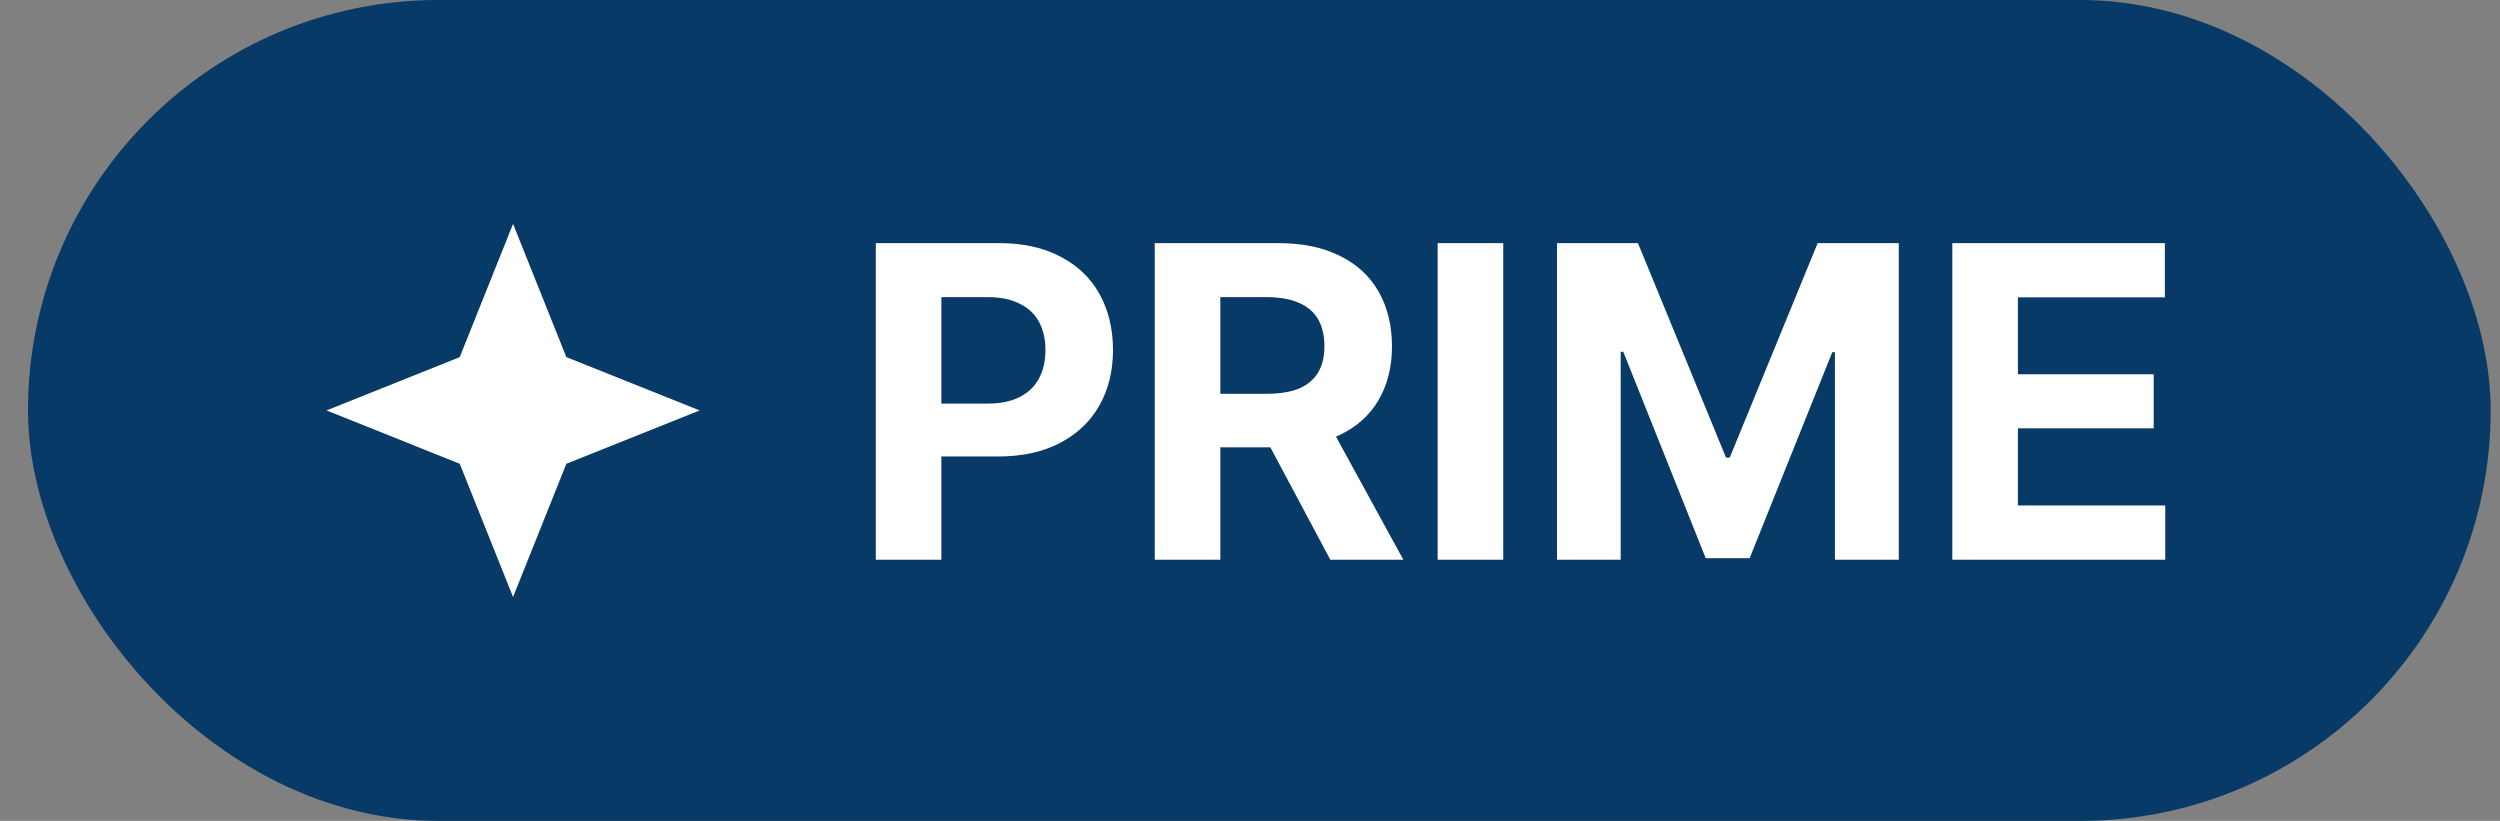
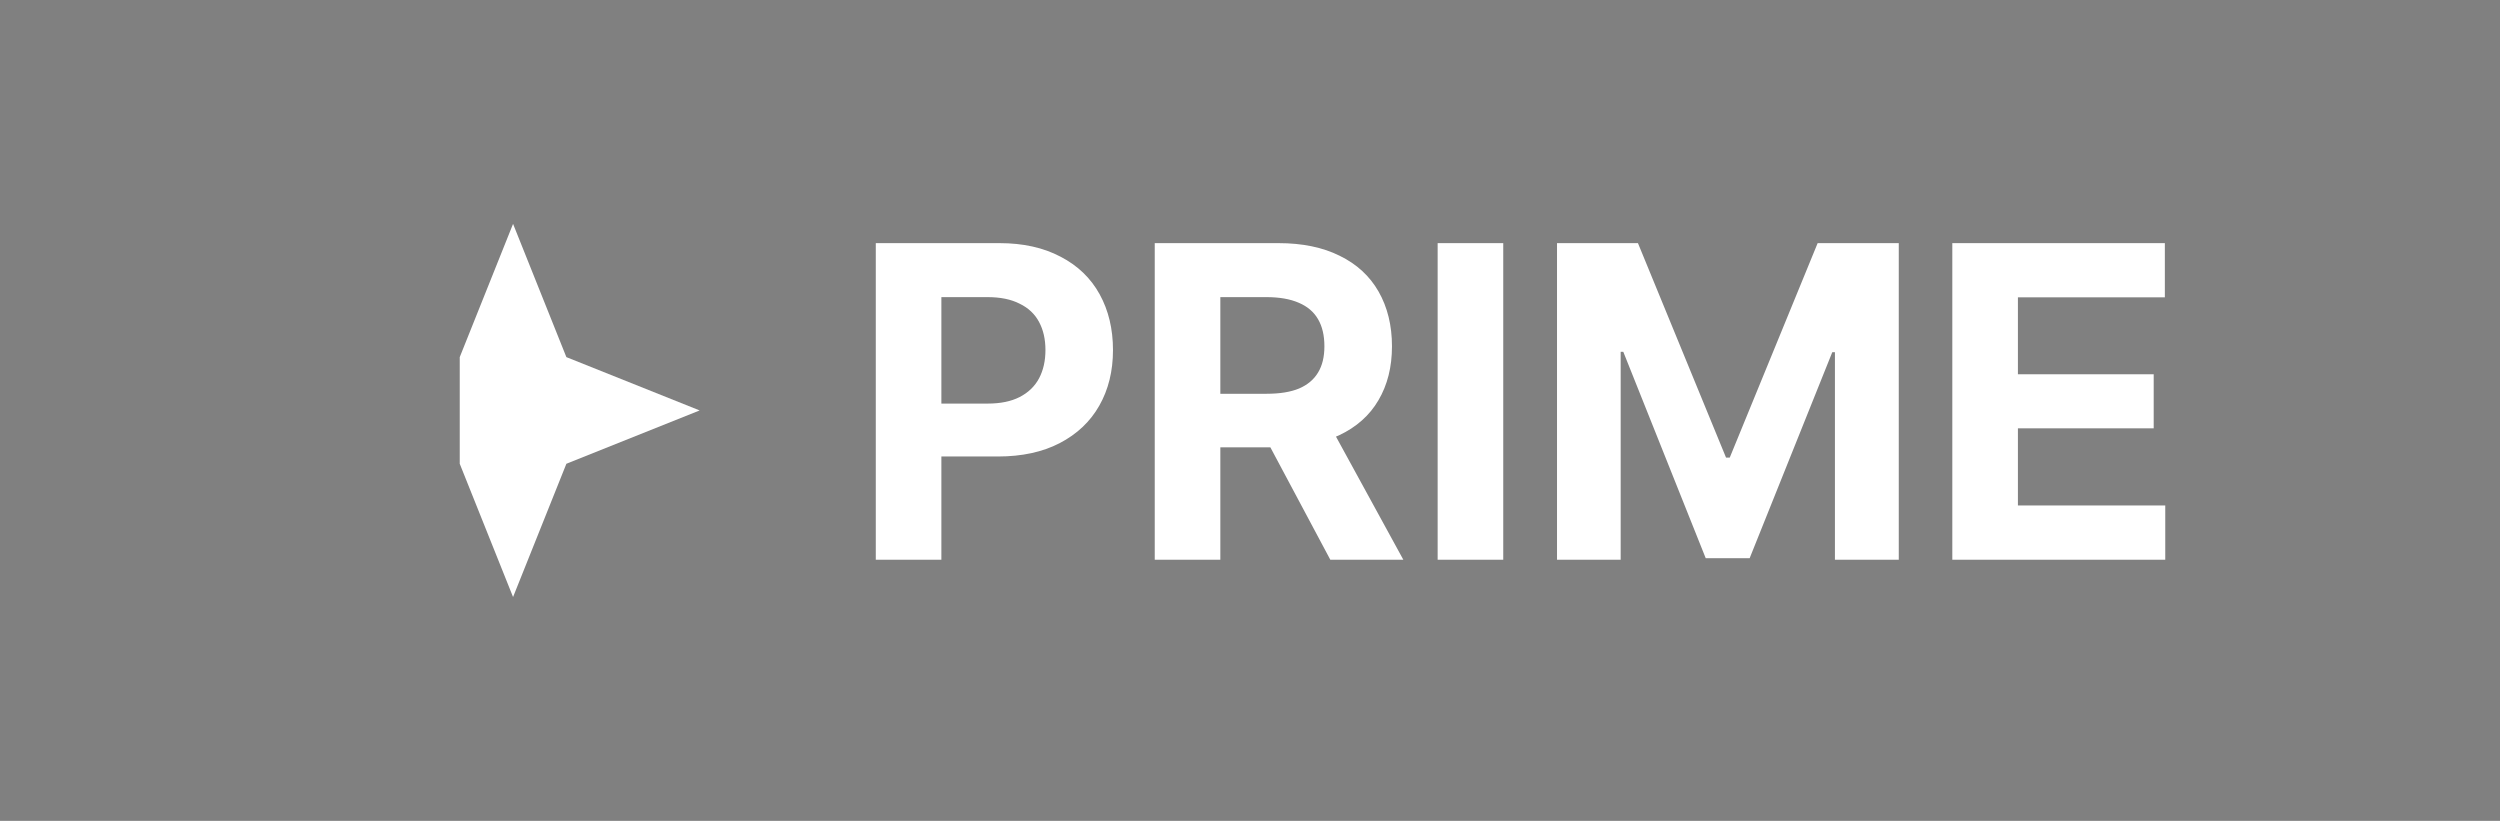
<svg xmlns="http://www.w3.org/2000/svg" width="67" height="22" viewBox="0 0 67 22" fill="none">
  <rect x="0" y="0" width="67" height="22" fill="#808080" stroke="none" />
-   <rect x="0.75" width="66" height="22" rx="11" fill="#073A67" />
-   <path fill-rule="evenodd" clip-rule="evenodd" d="M15.179 9.571L13.75 6L12.321 9.571L8.75 11L12.321 12.429L13.75 16L15.179 12.429L18.75 11L15.179 9.571Z" fill="white" />
+   <path fill-rule="evenodd" clip-rule="evenodd" d="M15.179 9.571L13.75 6L12.321 9.571L12.321 12.429L13.75 16L15.179 12.429L18.75 11L15.179 9.571Z" fill="white" />
  <path d="M23.471 6.516H26.787C27.42 6.516 27.965 6.637 28.422 6.879C28.883 7.117 29.232 7.453 29.471 7.887C29.709 8.32 29.828 8.818 29.828 9.381C29.828 9.947 29.705 10.445 29.459 10.875C29.217 11.301 28.863 11.635 28.398 11.877C27.938 12.115 27.387 12.234 26.746 12.234H24.613V10.816H26.471C26.811 10.816 27.096 10.758 27.326 10.641C27.561 10.52 27.734 10.352 27.848 10.137C27.961 9.922 28.018 9.67 28.018 9.381C28.018 9.092 27.961 8.842 27.848 8.631C27.734 8.416 27.561 8.252 27.326 8.139C27.096 8.021 26.809 7.963 26.465 7.963H25.229V15H23.471V6.516ZM30.947 6.516H34.264C34.904 6.516 35.451 6.629 35.904 6.855C36.361 7.078 36.709 7.398 36.947 7.816C37.185 8.234 37.305 8.723 37.305 9.281C37.305 9.836 37.184 10.318 36.941 10.729C36.703 11.135 36.352 11.447 35.887 11.666C35.422 11.881 34.867 11.988 34.223 11.988H31.979V10.553H33.947C34.299 10.553 34.588 10.506 34.815 10.412C35.041 10.315 35.211 10.172 35.324 9.984C35.438 9.797 35.494 9.562 35.494 9.281C35.494 8.992 35.438 8.75 35.324 8.555C35.211 8.359 35.039 8.213 34.809 8.115C34.578 8.014 34.289 7.963 33.941 7.963H32.705V15H30.947V6.516ZM37.609 15H35.652L33.596 11.145H35.5L37.609 15ZM40.287 15H38.529V6.516H40.287V15ZM43.897 6.516L46.258 12.264H46.357L48.713 6.516H50.887V15H49.176V9.439H49.105L46.891 14.959H45.713L43.504 9.428H43.434V15H41.728V6.516H43.897ZM52.322 6.516H58.018V7.969H54.08V10.031H57.719V11.479H54.08V13.547H58.029V15H52.322V6.516Z" fill="white" />
</svg>